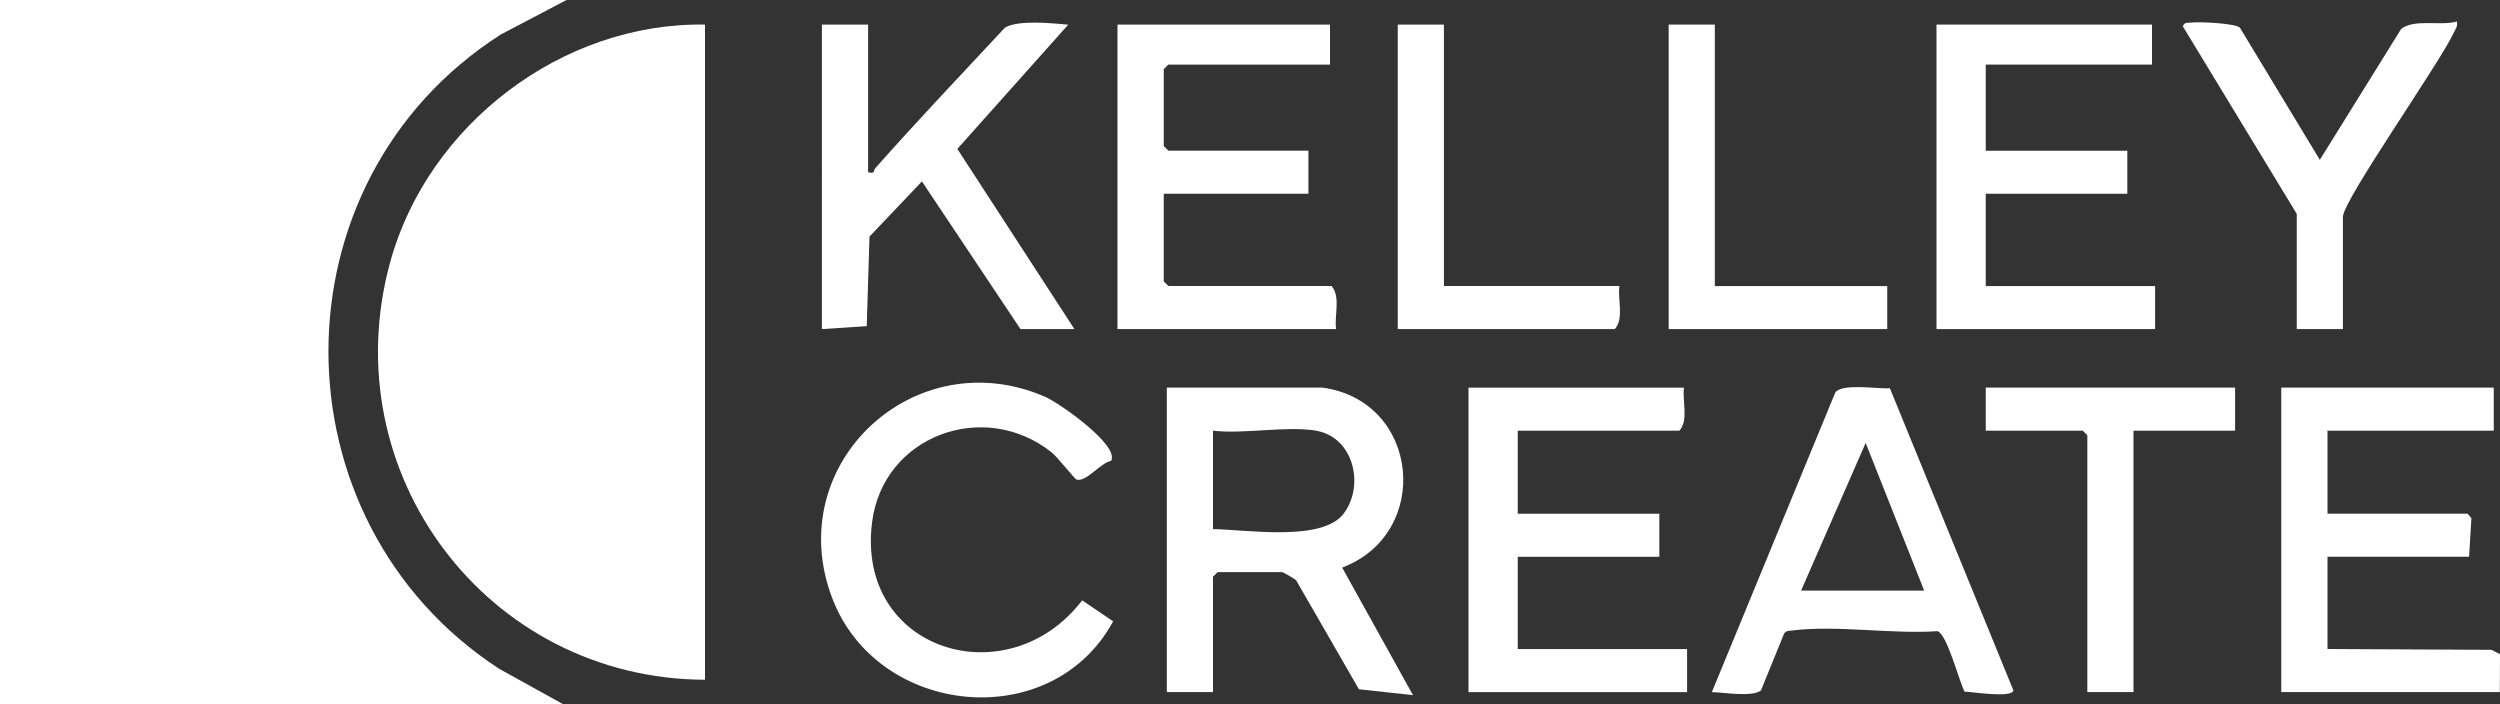
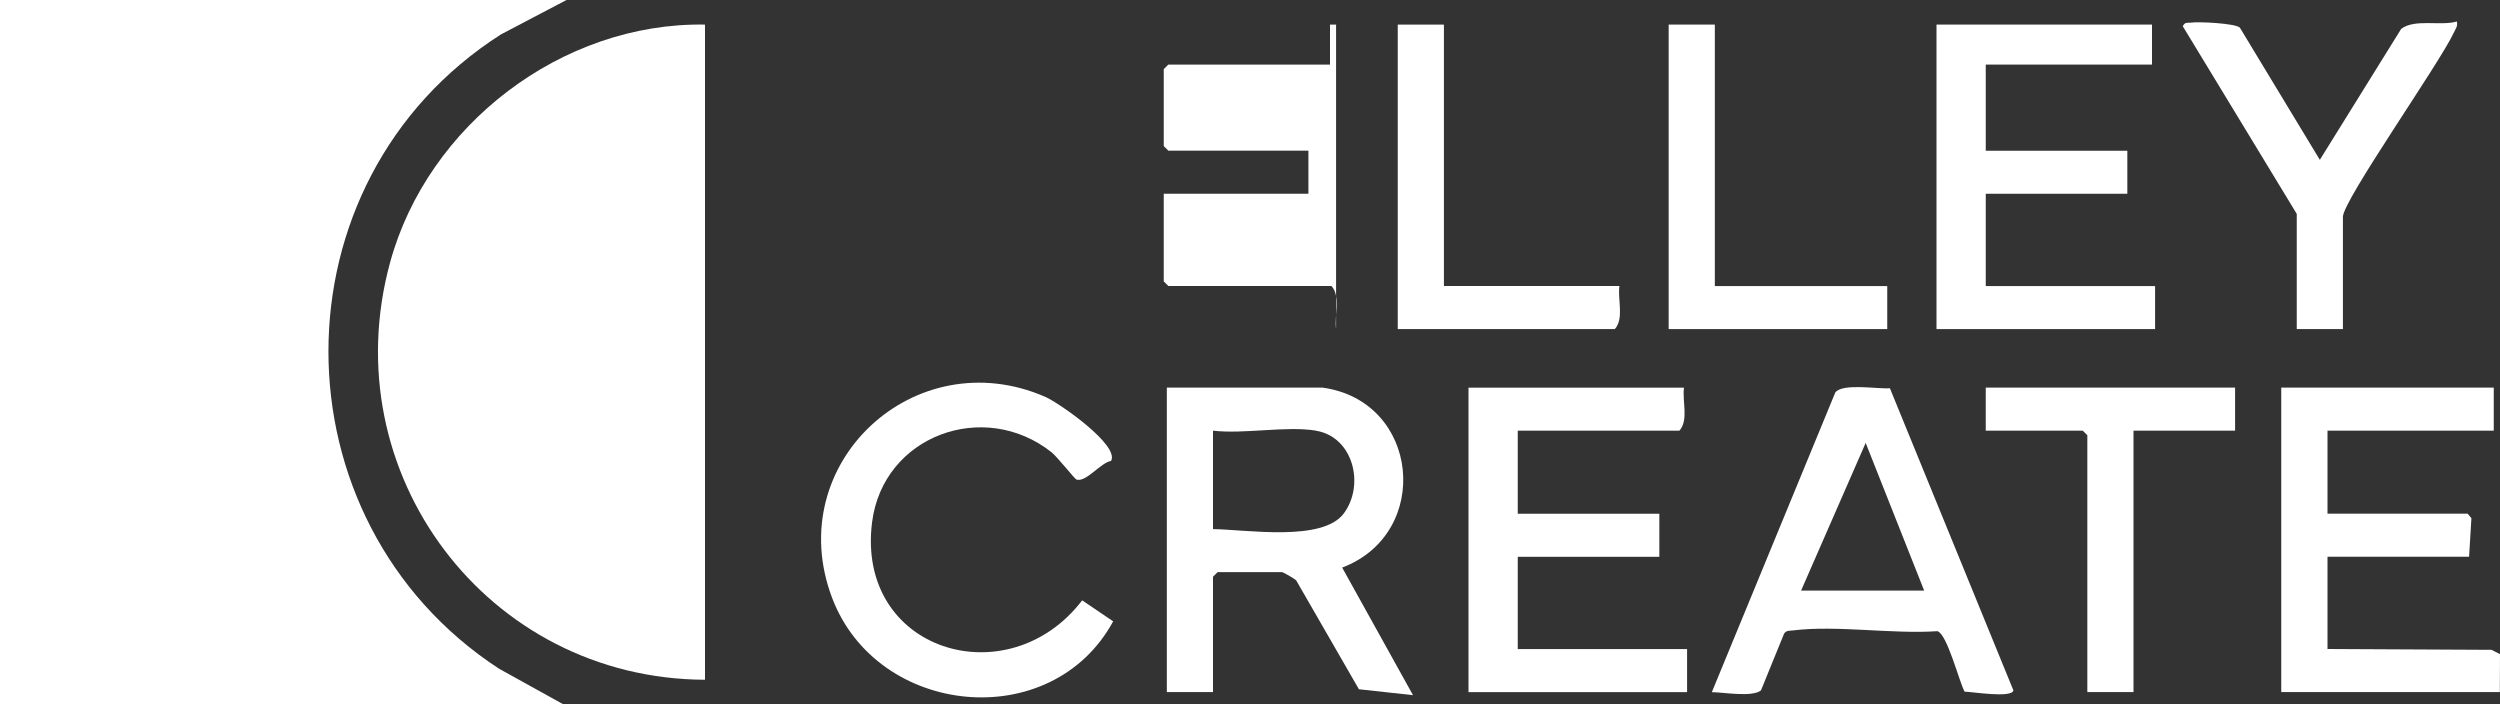
<svg xmlns="http://www.w3.org/2000/svg" id="a" viewBox="0 0 300 84.53">
  <rect x="0" y="0" width="300" height="84.53" fill="#333333" stroke="none" />
  <path d="M67.98,0l-7.87,4.13c-27.63,17.65-27.49,58.33-.22,76.12l7.73,4.28H0V0h67.98Z" style="fill:#fff;" />
  <path d="M84.6,2.95v78.62c-26.13-.1-44.72-24.78-37.78-50.11C51.33,15.01,67.41,2.67,84.6,2.95Z" style="fill:#fff;" />
  <path d="M158.67,46.51c11.72,1.58,13.24,17.49,2.39,21.6l8.5,15.31-6.49-.71-7.52-13.05c-.19-.22-1.58-1-1.68-1h-7.76l-.55.55v13.84h-5.54v-36.54h18.66ZM157.94,51.68c-3.56-.6-8.64.44-12.38,0v11.81c4.01.06,13.11,1.56,15.68-1.86s1.16-9.19-3.3-9.94Z" style="fill:#fff;" />
  <path d="M202.08,46.51c-.23,1.64.58,3.89-.55,5.17h-19.4v9.97h16.99v5.17h-16.99v11.07h20.32v5.17h-26.23v-36.54h25.86Z" style="fill:#fff;" />
  <polygon points="258.24 2.95 258.24 7.75 238.29 7.75 238.29 18.09 255.28 18.09 255.28 23.25 238.29 23.25 238.29 34.33 258.61 34.33 258.61 39.49 232.38 39.49 232.38 2.95 258.24 2.95" style="fill:#fff;" />
  <polygon points="299.25 46.51 299.25 51.68 279.3 51.68 279.3 61.64 296.11 61.64 296.57 62.18 296.29 66.81 279.3 66.81 279.3 77.88 298.98 77.98 300 78.5 299.98 83.05 273.75 83.05 273.75 46.51 299.25 46.51" style="fill:#fff;" />
-   <path d="M159.6,2.95v4.8h-19.4l-.55.55v9.23l.55.55h16.81v5.17h-17.36v10.52l.55.55h19.58c1.13,1.28.32,3.53.55,5.17h-26.23V2.95h25.49Z" style="fill:#fff;" />
-   <path d="M104.18,20.67c.87.23.62-.22.84-.47,5.08-5.74,10.36-11.28,15.58-16.89,1.64-.95,5.67-.52,7.59-.35l-13.31,14.91,14.05,21.62h-6.47l-11.83-17.72-6.29,6.62-.33,10.75-5.38.35V2.95h5.54v17.72Z" style="fill:#fff;" />
+   <path d="M159.6,2.95v4.8h-19.4l-.55.55v9.23l.55.55h16.81v5.17h-17.36v10.52l.55.55h19.58c1.13,1.28.32,3.53.55,5.17V2.95h25.49Z" style="fill:#fff;" />
  <path d="M226.78,46.57l14.83,36.28c-.2.96-5.01.15-5.86.15-.69-1.31-2.09-6.91-3.26-7.26-5.39.38-12.08-.74-17.31-.09-.41.05-.82-.03-1.09.39l-2.78,6.82c-1.1.83-4.49.21-5.89.2l14.81-35.95c.84-1.16,5.04-.41,6.56-.52ZM230.9,70.87l-7.02-17.72-7.75,17.72h14.78Z" style="fill:#fff;" />
  <path d="M133.32,55.31c-1.26.22-2.98,2.59-4.14,2.24-.21-.06-2.29-2.72-3.01-3.29-8.1-6.4-20.2-1.99-21.52,8.4-1.97,15.51,16.33,21,25.21,9.38l3.72,2.52c-7.39,13.59-28.34,11.48-33.74-2.85-6.06-16.1,9.97-30.9,25.59-24.09,1.65.72,8.99,5.83,7.89,7.7Z" style="fill:#fff;" />
  <path d="M275.6,25.65l-13.67-22.51c.32-.56.55-.36.93-.42.98-.14,5.32.07,5.92.59l9.6,15.87,9.76-15.71c1.6-1.25,4.78-.32,6.68-.89.14.56-.14.86-.35,1.31-1.7,3.69-13.32,20.16-13.32,22.13v13.47h-5.54v-13.84Z" style="fill:#fff;" />
  <polygon points="268.21 46.51 268.21 51.68 256.02 51.68 256.02 83.05 250.48 83.05 250.48 52.23 249.93 51.68 238.29 51.68 238.29 46.51 268.21 46.51" style="fill:#fff;" />
  <path d="M173.27,2.95v31.37h21.06c-.23,1.64.58,3.89-.55,5.17h-26.05V2.95h5.54Z" style="fill:#fff;" />
  <polygon points="205.78 2.95 205.78 34.33 226.47 34.33 226.47 39.49 200.24 39.49 200.24 2.95 205.78 2.95" style="fill:#fff;" />
</svg>